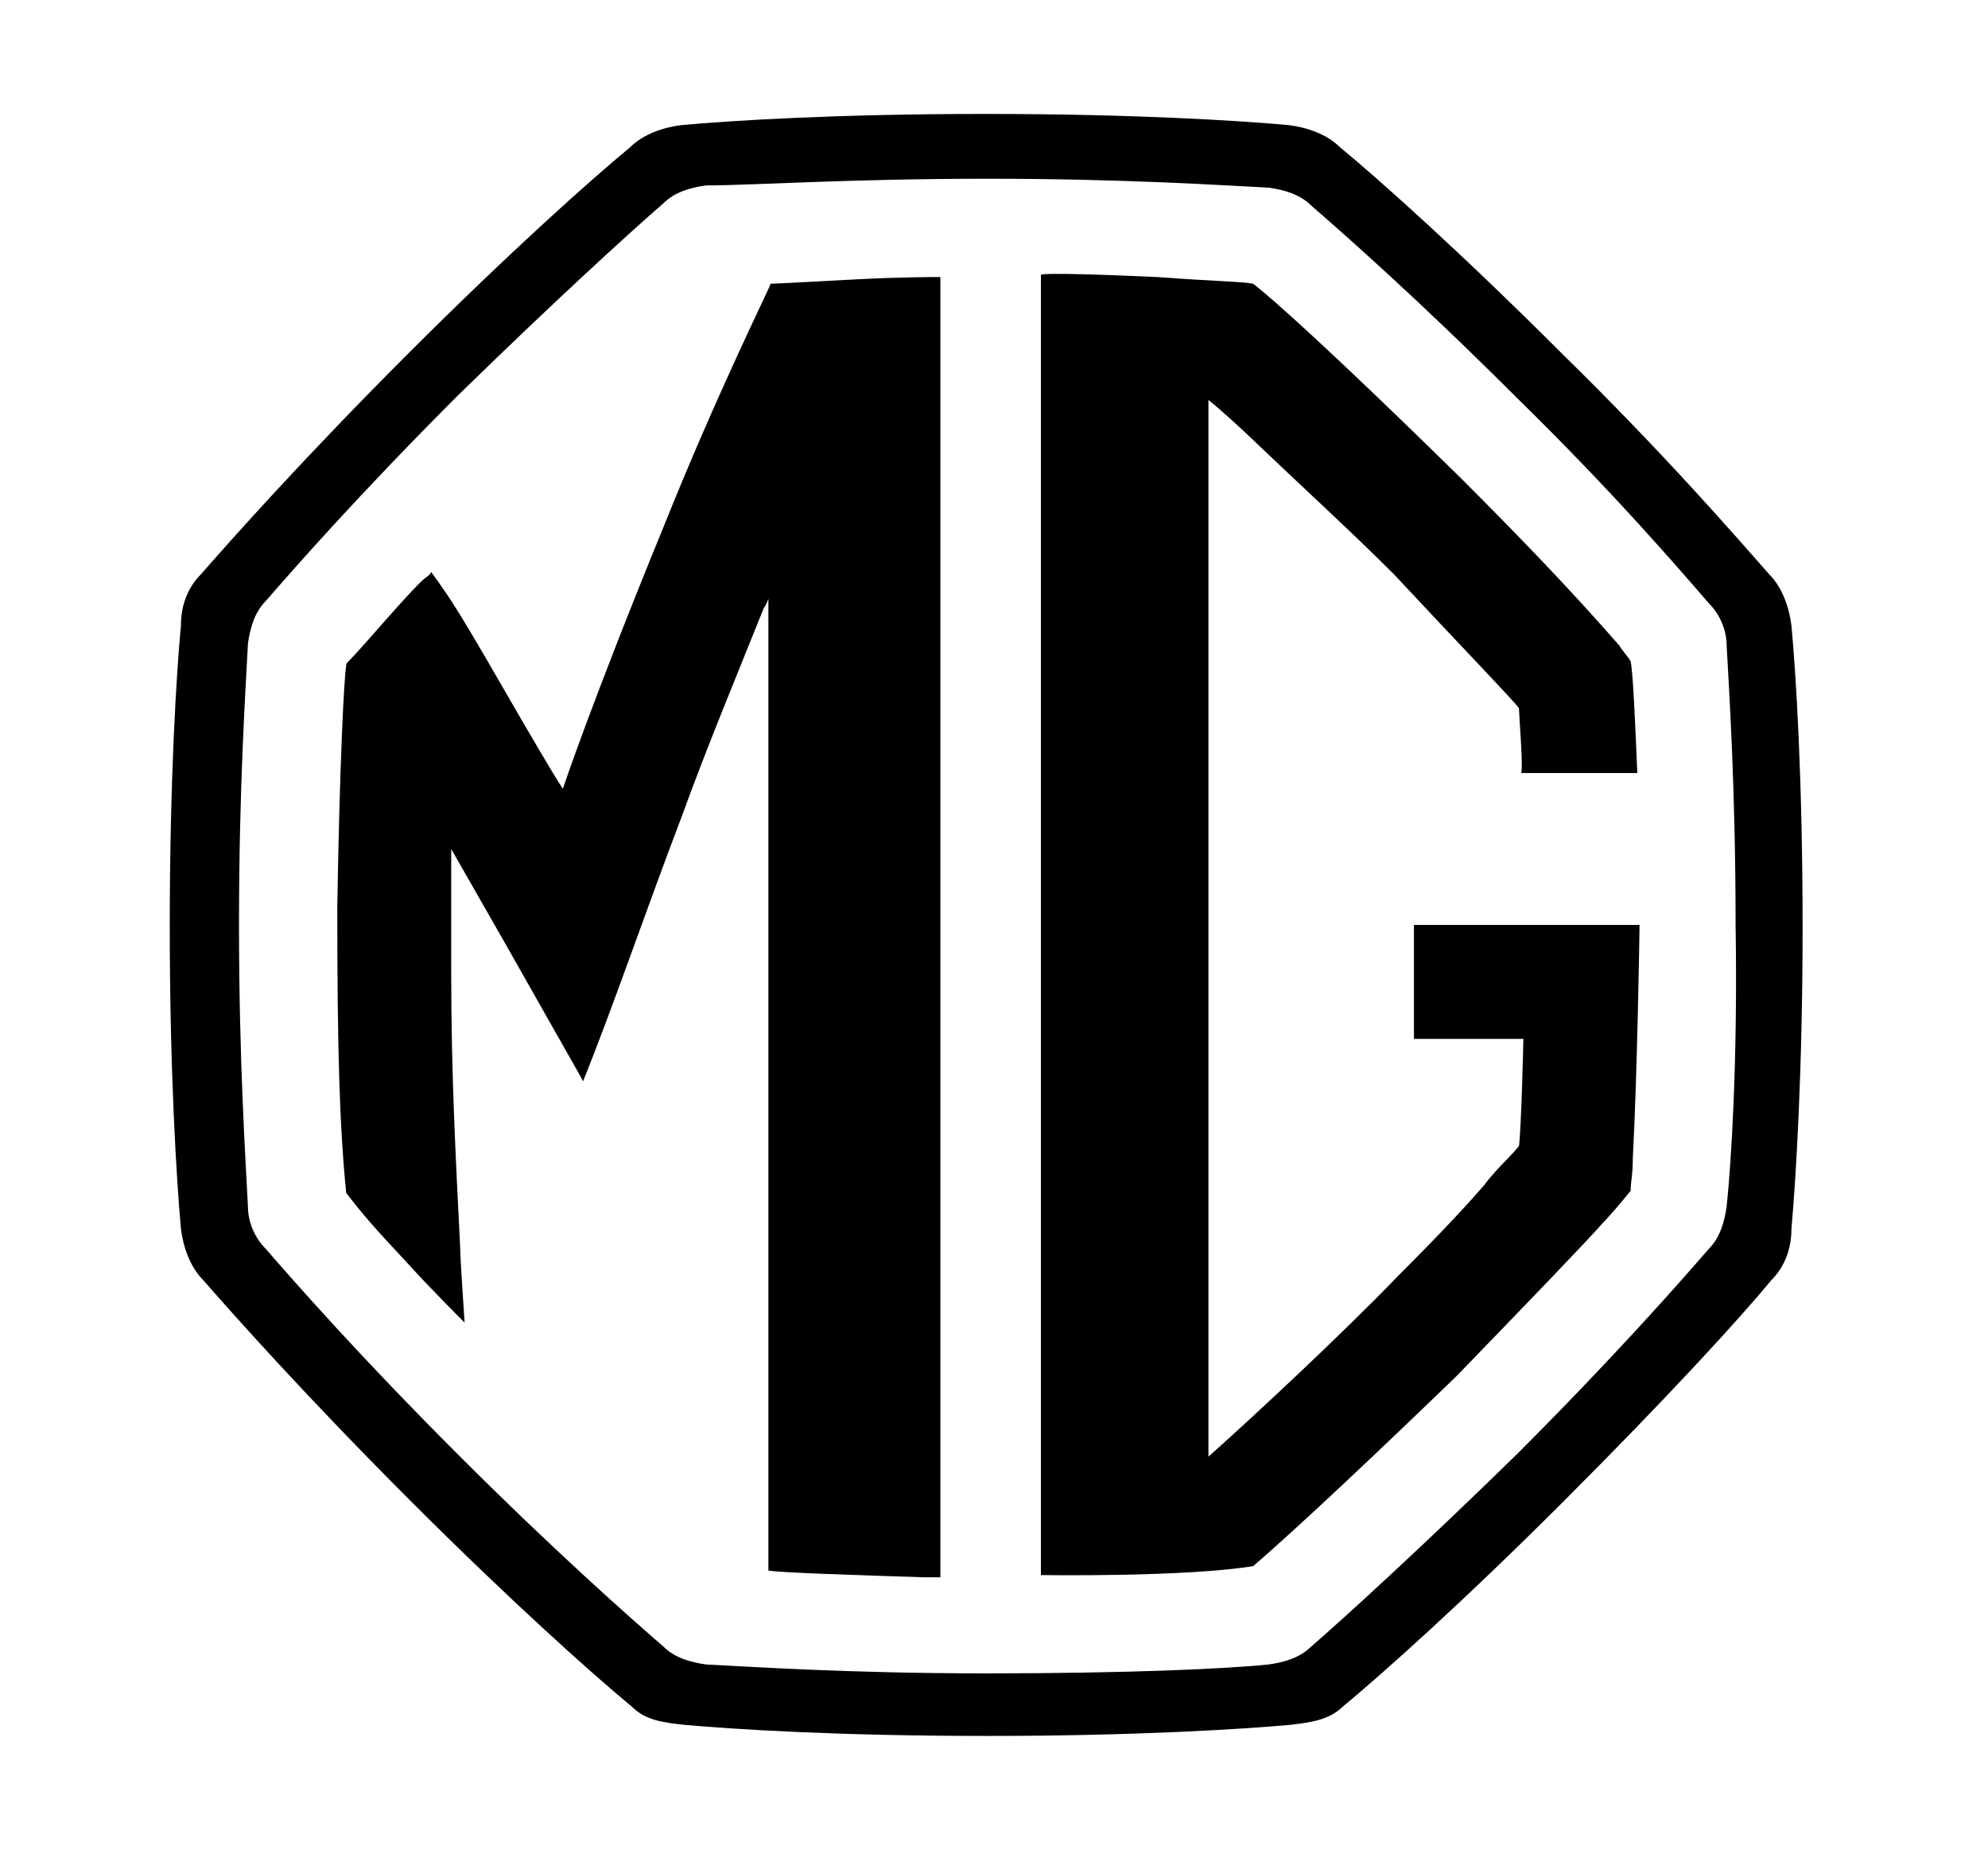
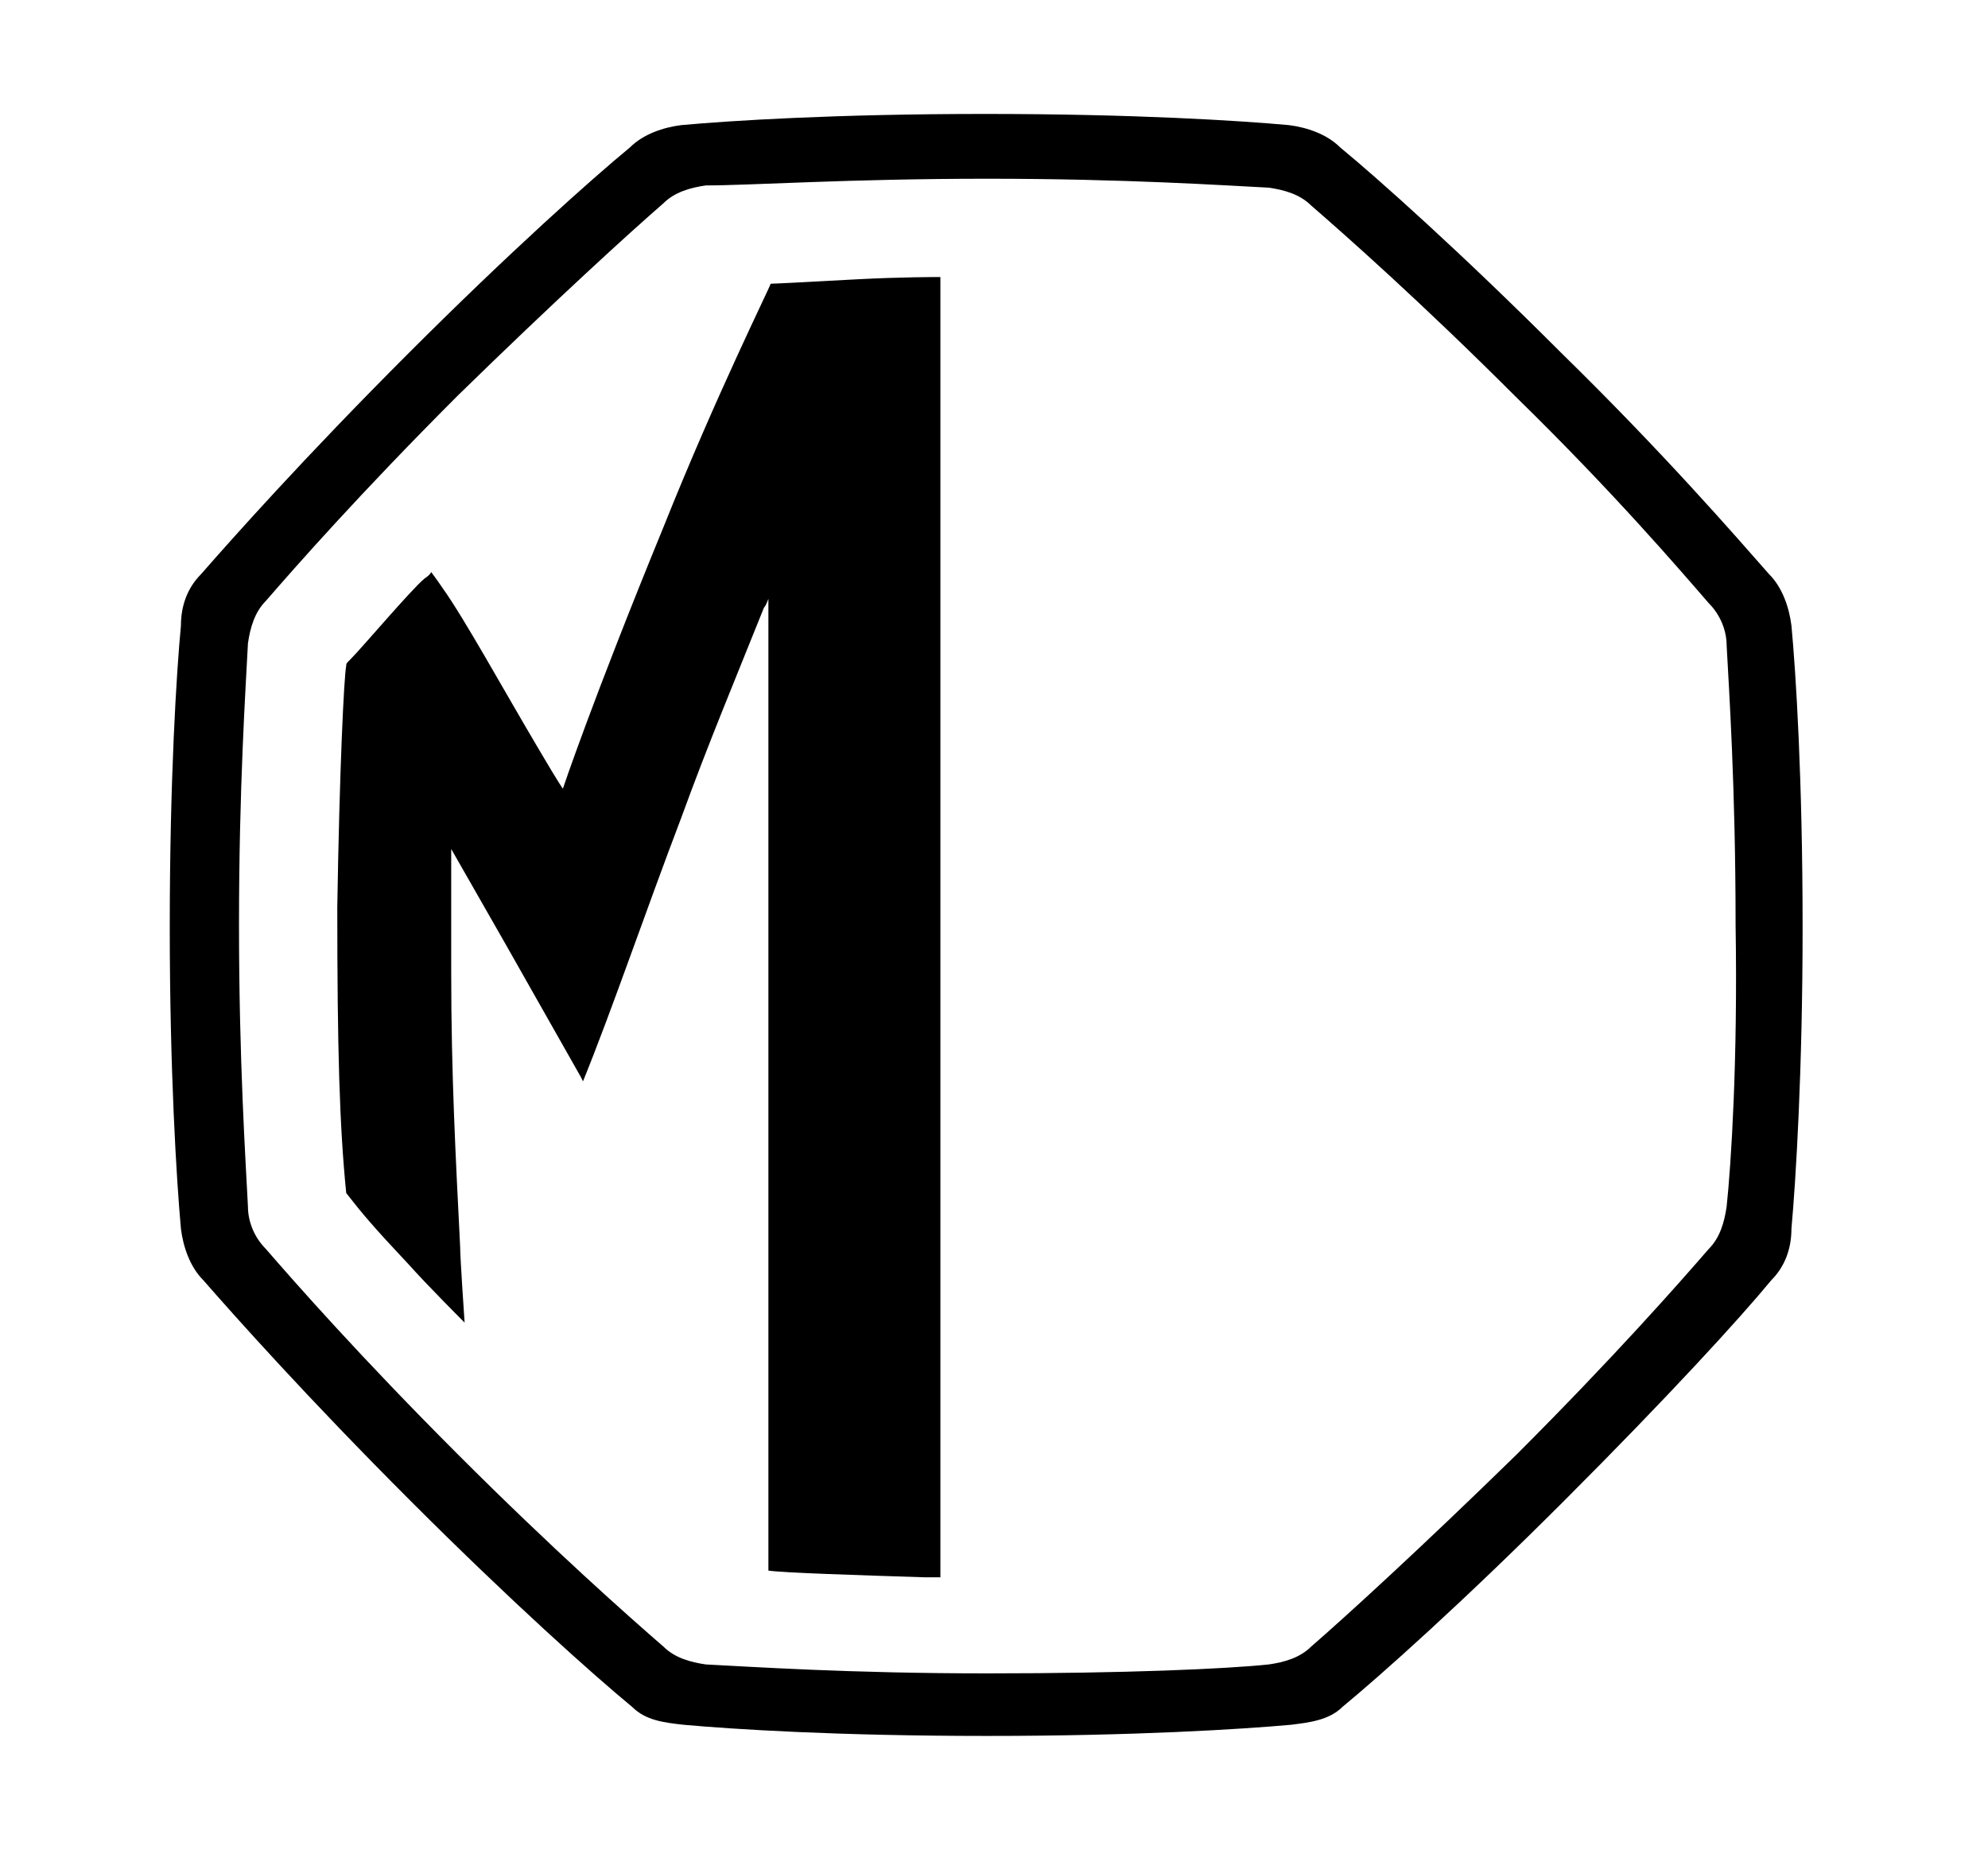
<svg xmlns="http://www.w3.org/2000/svg" version="1.1" id="Layer_1" x="0px" y="0px" viewBox="0 0 89 82.8" style="enable-background:new 0 0 89 82.8;" xml:space="preserve">
  <g>
    <path d="M77.3,54c-0.1,0.7-0.3,1.4-0.8,1.9c-1.3,1.5-4.2,4.8-8.6,9.2c-4.3,4.2-7.7,7.3-9.2,8.6c-0.5,0.5-1.2,0.7-1.9,0.8   c-1.9,0.2-6.4,0.4-12.6,0.4s-10.6-0.3-12.6-0.4c-0.7-0.1-1.4-0.3-1.9-0.8c-1.5-1.3-4.9-4.3-9.2-8.6c-4.4-4.4-7.3-7.7-8.6-9.2   c-0.5-0.5-0.8-1.2-0.8-1.9c-0.1-2-0.4-6.5-0.4-12.6c0-6.2,0.3-10.6,0.4-12.6c0.1-0.7,0.3-1.4,0.8-1.9c1.3-1.5,4.2-4.8,8.6-9.2   c4.3-4.2,7.7-7.3,9.2-8.6c0.5-0.5,1.2-0.7,1.9-0.8c2,0,6.4-0.3,12.6-0.3s10.6,0.3,12.6,0.4c0.7,0.1,1.4,0.3,1.9,0.8   c1.5,1.3,4.9,4.3,9.2,8.6c4.3,4.2,7.3,7.7,8.6,9.2c0.5,0.5,0.8,1.2,0.8,1.9c0.1,1.9,0.4,6.3,0.4,12.5C77.8,47.5,77.5,52.1,77.3,54    M80.2,28c-0.1-0.8-0.4-1.7-1-2.3c-1.5-1.7-4.7-5.4-9.3-9.9C65.4,11.3,61.7,8,60,6.6c-0.6-0.6-1.5-0.9-2.3-1   c-2.2-0.2-6.9-0.5-13.6-0.5S32.7,5.4,30.5,5.6c-0.8,0.1-1.7,0.4-2.3,1c-1.7,1.4-5.4,4.7-9.9,9.2c-4.7,4.7-7.9,8.3-9.3,9.9   c-0.6,0.6-0.9,1.4-0.9,2.3c-0.2,2.1-0.5,6.9-0.5,13.5c0,6.4,0.3,11.3,0.5,13.5c0.1,0.8,0.4,1.7,1,2.3c1.4,1.6,4.6,5.2,9.3,9.9   c4.5,4.5,8.2,7.8,9.9,9.2c0.6,0.6,1.4,0.7,2.3,0.8c2.2,0.2,6.9,0.5,13.6,0.5c6.6,0,11.4-0.3,13.6-0.5c0.8-0.1,1.7-0.2,2.3-0.8   c1.7-1.4,5.4-4.7,9.9-9.2c4.7-4.7,7.9-8.2,9.3-9.9c0.6-0.6,0.9-1.4,0.9-2.3c0.2-2.2,0.5-7.1,0.5-13.5C80.7,34.9,80.4,30.1,80.2,28" />
-     <path d="M73.3,34.6c-0.1-2.4-0.2-4.6-0.3-5c-0.1-0.2-0.4-0.5-0.5-0.7c-2.1-2.4-4.2-4.6-7.1-7.5c-5.6-5.5-8.5-8.1-9.3-8.7   c-0.5-0.1-1.6-0.1-4.3-0.3c-2.2-0.1-5-0.2-5.2-0.1c0,0.5,0,36.9,0,57.7c0,0.4,0,0.5,0,0.5s6.4,0.1,9.5-0.4c2.1-1.8,6.1-5.6,9.1-8.5   c3.1-3.2,5.8-6,6.5-6.8c0.3-0.3,0.9-1,1.3-1.5c0-0.4,0.1-0.7,0.1-1.5c0.2-3.7,0.3-10.2,0.3-10.4c-0.3,0-9.9,0-10.1,0   c0,0.2,0,5,0,5.1c0.1,0,4.7,0,4.9,0c0,0.1-0.1,4.2-0.2,4.8c-0.4,0.5-1,1-1.6,1.8c-0.7,0.8-1.7,1.9-3.8,4c-2.6,2.7-6.7,6.5-8.5,8.1   c0-0.2,0-46.9,0-47.3c0.5,0.4,1.6,1.4,1.9,1.7c2.2,2.1,4.5,4.2,6.4,6.1c2.7,2.9,5.5,5.8,5.6,6c0,0.2,0.2,2.7,0.1,2.9   C68.3,34.6,73.1,34.6,73.3,34.6" />
    <path d="M34.4,70.3c0-9.1,0-20,0-36.7c0-1.1,0-6.8,0-6.8s-0.1,0.3-0.2,0.4c-1.2,3-2.5,6.1-3.7,9.4c-1.6,4.2-3.1,8.6-4.4,11.8   L26,48.2l-3.4-6L20.2,38c0,0,0,5.1,0,5.5c0,4.6,0.2,8.3,0.4,12.3c0,0.5,0.2,3.4,0.2,3.4s-1.7-1.7-2.5-2.6c-1.6-1.7-2.1-2.3-2.8-3.2   c-0.3-3-0.4-6.4-0.4-12.8c0.1-6.2,0.3-10.3,0.4-10.8c0-0.1,0-0.1,0.2-0.3c0.5-0.5,2.7-3.1,3.3-3.6c0.3-0.2,0.3-0.3,0.3-0.3   s0.3,0.4,0.5,0.7c1,1.4,2.7,4.5,4.3,7.2c1,1.7,1.1,1.8,1.1,1.8s1.3-3.9,4.5-11.7c2.4-6,4.8-10.8,4.8-10.9c0.2,0,2-0.1,3.9-0.2   c1.9-0.1,3.5-0.1,3.7-0.1c0,0.4,0,0.6,0,0.6s0,35.7,0,56.9c0,0.2,0,0.4,0,0.7c-0.1,0-0.5,0-0.7,0C38.3,70.5,35.1,70.4,34.4,70.3" />
  </g>
</svg>